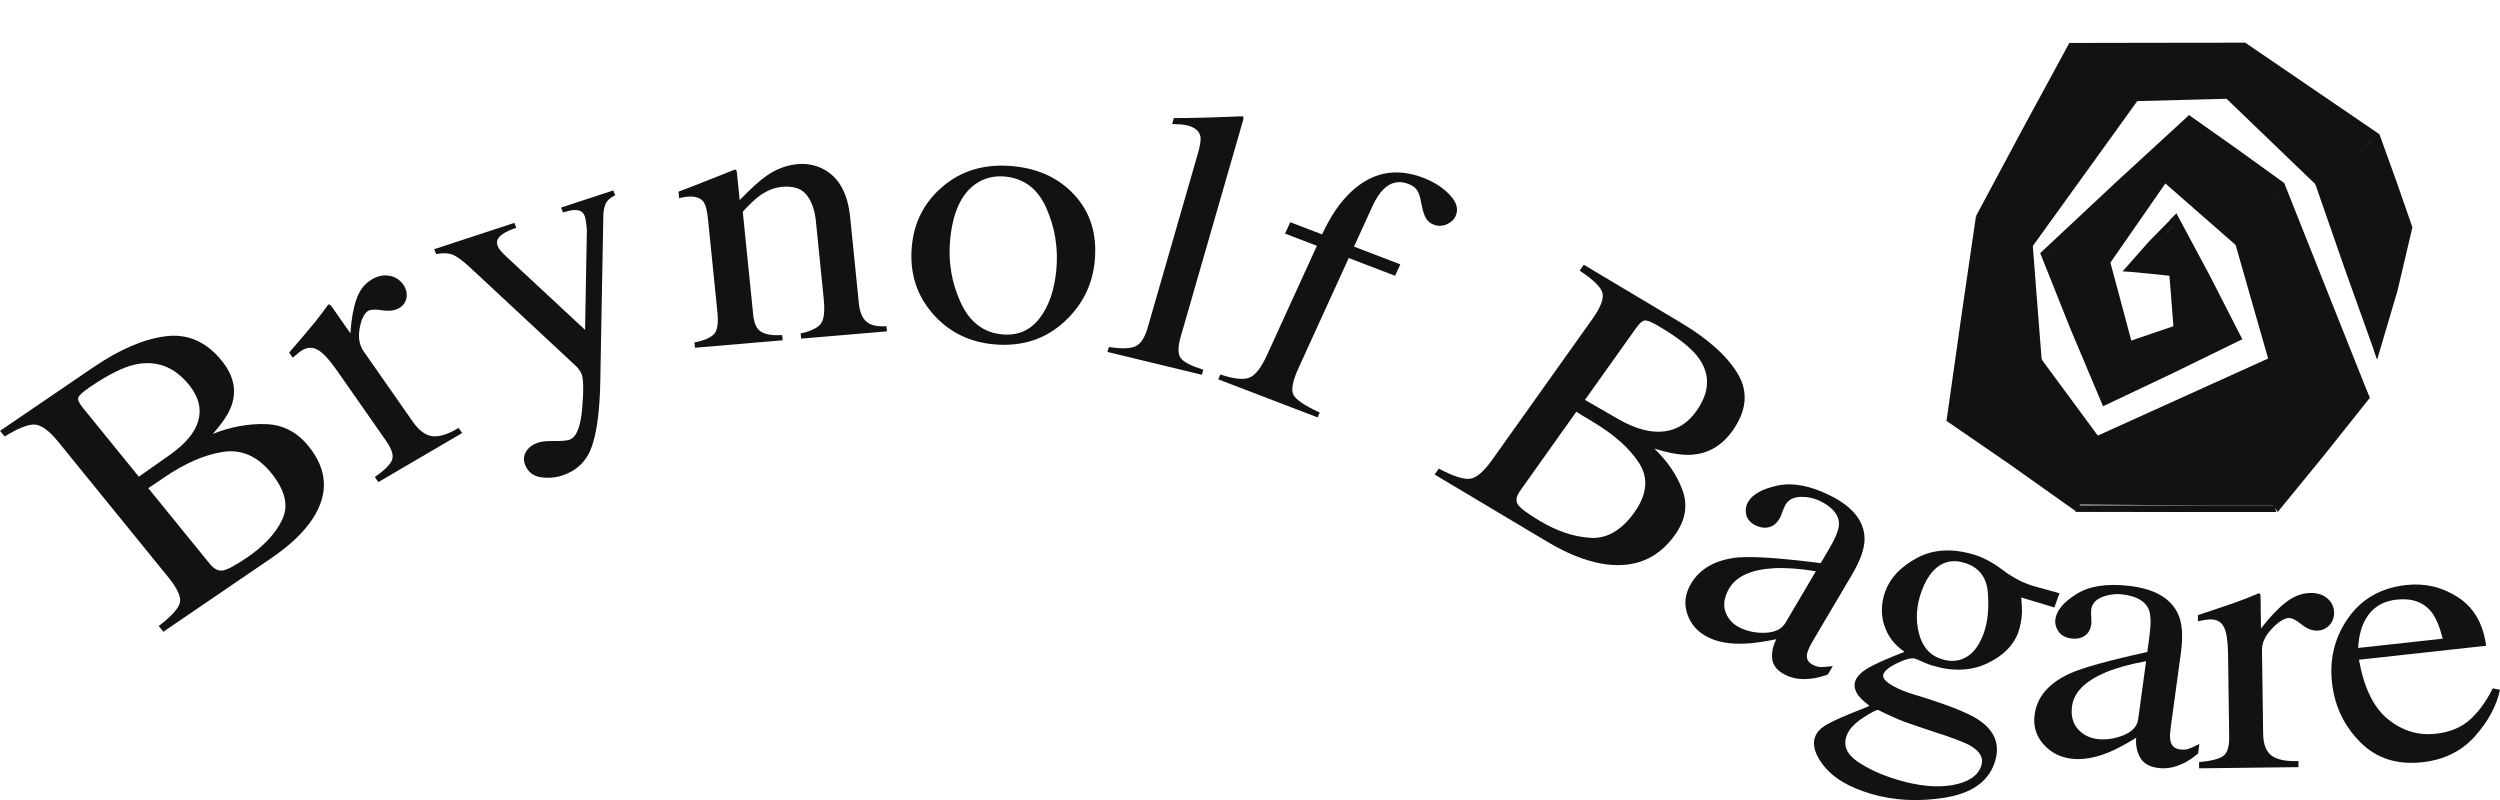
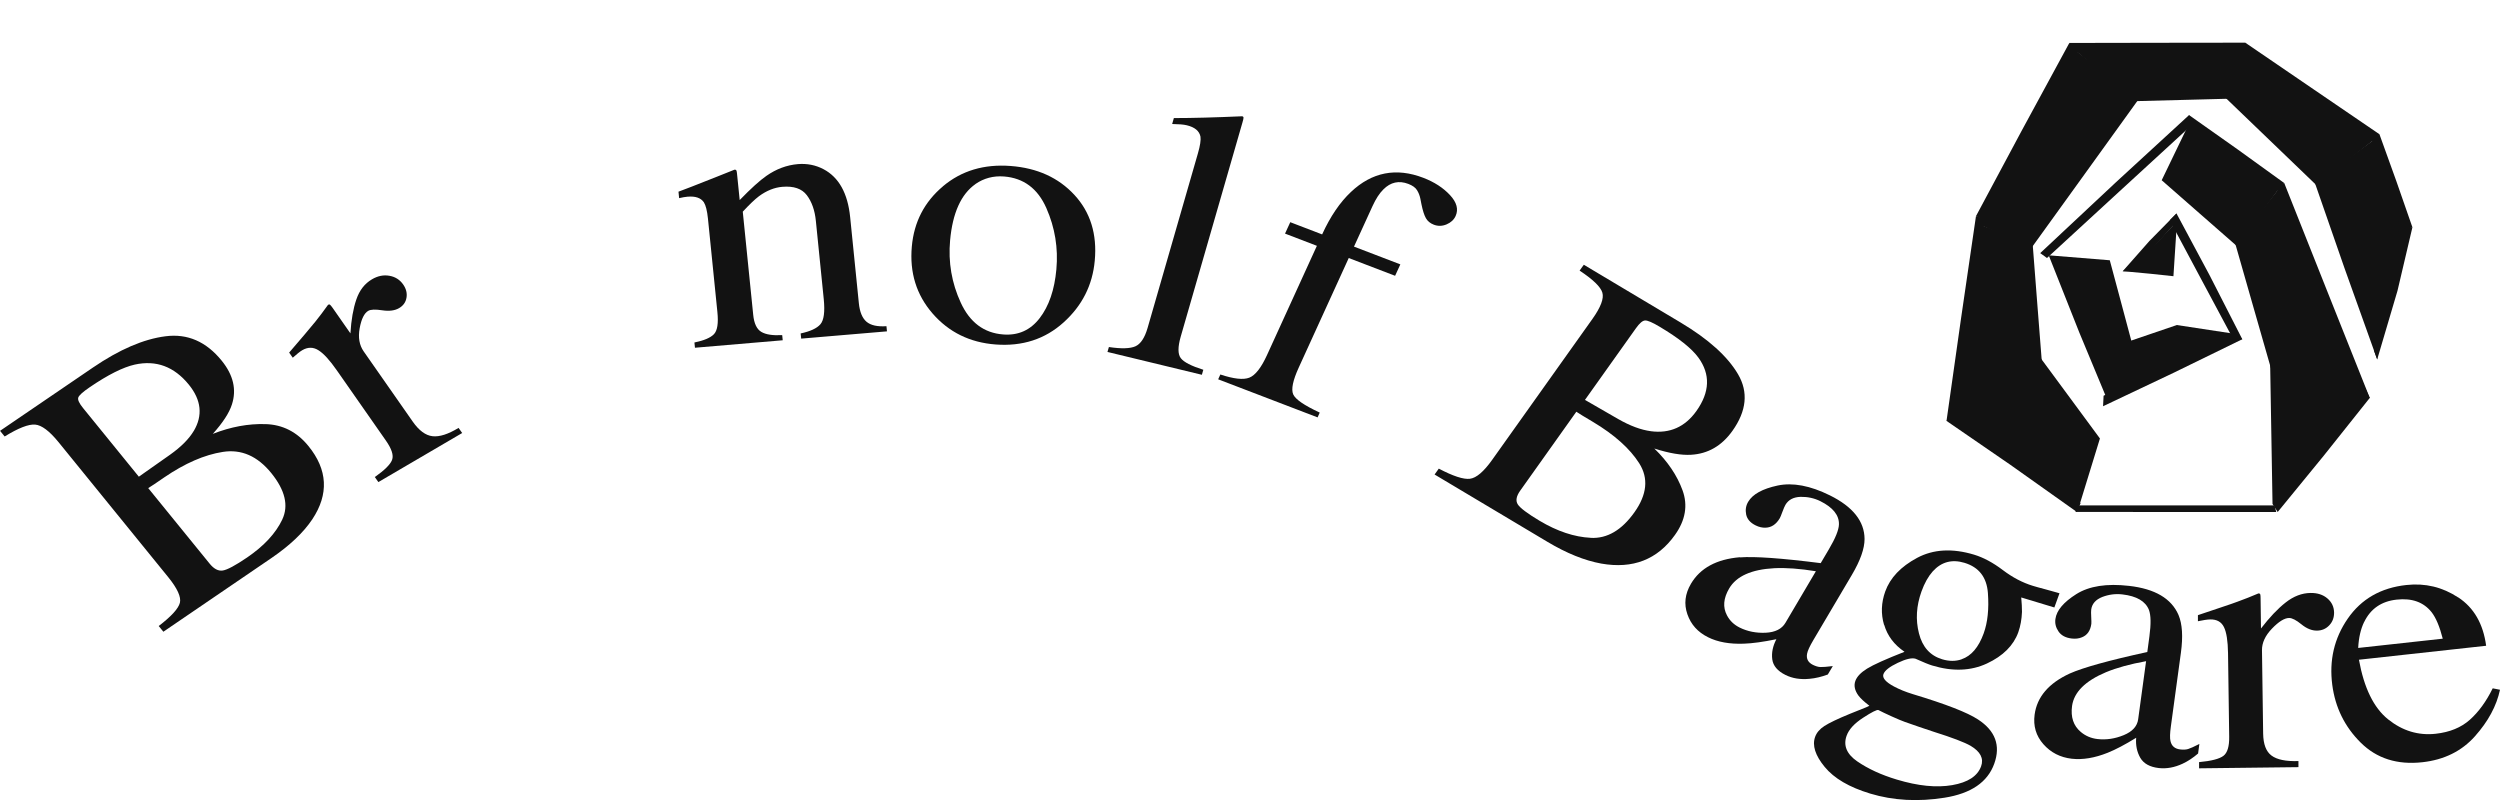
<svg xmlns="http://www.w3.org/2000/svg" width="250" height="80" viewBox="0 0 250 80" fill="none">
  <g clip-path="url(#clip0_415_3719)">
    <path d="M15.864 62.608C17.14 61.632 17.844 60.853 17.99 60.278C18.13 59.702 17.739 58.848 16.825 57.718L5.853 44.214C4.944 43.099 4.164 42.512 3.512 42.459C2.86 42.406 1.84 42.8 0.466 43.648L0.006 43.083L9.289 36.758C11.939 34.95 14.362 33.904 16.557 33.627C18.753 33.344 20.622 34.16 22.171 36.069C23.336 37.504 23.674 38.965 23.191 40.448C22.923 41.291 22.282 42.272 21.28 43.387C23.074 42.683 24.827 42.358 26.545 42.411C28.263 42.459 29.696 43.19 30.843 44.603C32.771 46.971 32.899 49.419 31.227 51.936C30.342 53.259 28.98 54.55 27.139 55.808L16.336 63.173L15.876 62.608H15.864ZM19.376 43.099C20.296 41.547 20.133 40.005 18.887 38.469C17.413 36.656 15.614 35.989 13.476 36.459C12.3 36.725 10.797 37.477 8.975 38.72C8.282 39.19 7.903 39.536 7.827 39.755C7.752 39.974 7.915 40.325 8.311 40.811L13.884 47.669L17.006 45.472C18.101 44.694 18.893 43.904 19.376 43.093V43.099ZM28.228 51.947C28.881 50.566 28.514 49.019 27.128 47.307C25.747 45.605 24.134 44.901 22.288 45.19C20.442 45.477 18.485 46.331 16.417 47.744C15.911 48.091 15.591 48.309 15.457 48.4C15.323 48.491 15.107 48.63 14.822 48.811L20.966 56.368C21.391 56.891 21.828 57.12 22.276 57.051C22.725 56.981 23.534 56.55 24.711 55.749C26.405 54.592 27.576 53.328 28.234 51.941L28.228 51.947Z" fill="#121212" />
    <path d="M37.494 47.696C38.478 47.003 39.054 46.427 39.212 45.974C39.375 45.52 39.165 44.88 38.583 44.048L33.679 37.03C32.963 36 32.345 35.328 31.827 35.014C31.309 34.694 30.773 34.699 30.22 35.024C30.109 35.088 29.963 35.19 29.794 35.328C29.625 35.467 29.451 35.611 29.276 35.771L28.915 35.259C29.416 34.672 29.928 34.075 30.453 33.462C30.977 32.848 31.338 32.416 31.53 32.171C31.955 31.643 32.38 31.078 32.805 30.48C32.887 30.432 32.951 30.432 33.003 30.475C33.056 30.518 33.143 30.619 33.26 30.784L35.042 33.339C35.123 31.99 35.321 30.859 35.636 29.942C35.95 29.024 36.469 28.358 37.197 27.931C37.779 27.59 38.355 27.472 38.944 27.579C39.526 27.68 39.986 27.974 40.318 28.448C40.615 28.875 40.726 29.312 40.65 29.766C40.574 30.219 40.33 30.566 39.91 30.811C39.48 31.062 38.92 31.136 38.227 31.03C37.54 30.923 37.068 30.939 36.818 31.088C36.422 31.323 36.137 31.899 35.968 32.822C35.799 33.744 35.933 34.518 36.37 35.142L41.273 42.16C41.896 43.051 42.554 43.542 43.253 43.622C43.946 43.702 44.814 43.424 45.857 42.79L46.218 43.302L37.837 48.208L37.476 47.696H37.494Z" fill="#121212" />
-     <path d="M43.423 24.917L51.437 22.288L51.629 22.773C51 22.992 50.551 23.2 50.283 23.397C49.759 23.744 49.59 24.139 49.765 24.592C49.829 24.757 49.928 24.917 50.056 25.067C50.184 25.216 50.4 25.44 50.703 25.728L58.507 32.987L58.687 23.024C58.687 22.917 58.664 22.683 58.617 22.325C58.571 21.968 58.524 21.728 58.477 21.611C58.355 21.301 58.157 21.115 57.872 21.045C57.586 20.976 57.266 20.992 56.899 21.083L56.299 21.243L56.107 20.757L61.331 19.04L61.523 19.525C61.028 19.755 60.702 20.053 60.551 20.411C60.399 20.773 60.324 21.227 60.33 21.781L60.027 38.251C59.968 41.093 59.683 43.237 59.176 44.672C58.67 46.107 57.685 47.067 56.23 47.547C55.519 47.781 54.791 47.835 54.045 47.717C53.3 47.595 52.788 47.184 52.508 46.475C52.328 46.011 52.362 45.568 52.613 45.152C52.863 44.736 53.277 44.437 53.836 44.251C54.162 44.144 54.686 44.096 55.42 44.101C56.148 44.112 56.655 44.069 56.928 43.979C57.627 43.749 58.058 42.72 58.215 40.891C58.373 39.061 58.355 37.893 58.157 37.392C58.116 37.291 58.047 37.168 57.953 37.029C57.86 36.891 57.767 36.773 57.674 36.677L47.051 26.789C46.282 26.075 45.688 25.632 45.257 25.467C44.826 25.301 44.279 25.28 43.615 25.408L43.423 24.923V24.917Z" fill="#121212" />
    <path d="M69.455 34.246C70.393 34.054 71.039 33.782 71.389 33.424C71.738 33.067 71.855 32.326 71.738 31.195L70.794 21.851C70.713 21.072 70.579 20.534 70.387 20.23C70.084 19.787 69.542 19.6 68.75 19.67C68.628 19.68 68.506 19.696 68.378 19.718C68.249 19.739 68.098 19.771 67.912 19.814L67.848 19.168C68.383 18.976 69.641 18.486 71.627 17.696L73.456 16.966C73.549 16.96 73.607 16.982 73.637 17.046C73.666 17.104 73.683 17.19 73.695 17.302L73.969 20.006C75.093 18.848 75.984 18.043 76.636 17.59C77.62 16.902 78.668 16.507 79.792 16.411C80.701 16.336 81.557 16.502 82.349 16.918C83.886 17.728 84.778 19.328 85.016 21.718L85.884 30.31C85.972 31.195 86.228 31.814 86.653 32.176C87.078 32.534 87.742 32.683 88.645 32.619L88.697 33.136L80.118 33.862L80.066 33.344C81.033 33.136 81.691 32.832 82.04 32.427C82.39 32.022 82.5 31.19 82.378 29.942L81.586 22.086C81.481 21.03 81.178 20.176 80.683 19.52C80.188 18.864 79.367 18.582 78.22 18.683C77.434 18.752 76.659 19.062 75.896 19.622C75.471 19.942 74.935 20.459 74.277 21.168L75.32 31.472C75.407 32.358 75.681 32.928 76.141 33.195C76.601 33.462 77.294 33.563 78.22 33.51L78.272 34.027L69.496 34.774L69.443 34.256L69.455 34.246Z" fill="#121212" />
    <path d="M94.293 18.63C96.145 17.072 98.399 16.395 101.067 16.598C103.722 16.8 105.848 17.765 107.444 19.494C109.039 21.221 109.721 23.413 109.476 26.064C109.255 28.507 108.218 30.566 106.361 32.24C104.509 33.915 102.237 34.651 99.558 34.448C96.984 34.251 94.888 33.221 93.263 31.355C91.638 29.488 90.945 27.248 91.184 24.635C91.405 22.192 92.442 20.192 94.293 18.635V18.63ZM97.549 18.405C96.105 19.419 95.26 21.296 95.01 24.032C94.812 26.219 95.167 28.299 96.076 30.267C96.984 32.24 98.399 33.301 100.321 33.446C101.824 33.563 103.041 33.019 103.967 31.814C104.893 30.613 105.452 28.987 105.638 26.933C105.831 24.811 105.499 22.768 104.637 20.811C103.775 18.854 102.36 17.803 100.403 17.648C99.343 17.568 98.394 17.819 97.555 18.395L97.549 18.405Z" fill="#121212" />
    <path d="M110.892 34.704C112.132 34.891 113.017 34.864 113.542 34.63C114.066 34.395 114.473 33.782 114.759 32.795L119.791 15.339C120.018 14.555 120.099 13.995 120.047 13.659C119.93 13.094 119.476 12.72 118.684 12.528C118.503 12.486 118.3 12.454 118.072 12.438C117.845 12.422 117.56 12.411 117.216 12.4L117.385 11.808C119.266 11.808 121.543 11.744 124.217 11.627C124.31 11.648 124.351 11.696 124.351 11.776C124.351 11.851 124.316 12.011 124.246 12.246L118.072 33.664C117.775 34.699 117.775 35.419 118.078 35.814C118.381 36.214 119.132 36.598 120.332 36.976L120.187 37.478L110.746 35.195L110.892 34.694V34.704Z" fill="#121212" />
    <path d="M122.027 37.446C123.367 37.894 124.333 38.001 124.933 37.766C125.527 37.531 126.115 36.785 126.692 35.526L131.689 24.582L128.503 23.36L129.027 22.219L132.213 23.441C133.034 21.643 133.995 20.23 135.096 19.195C137.198 17.211 139.615 16.736 142.335 17.782C143.43 18.203 144.315 18.774 144.996 19.505C145.678 20.235 145.864 20.934 145.561 21.601C145.392 21.974 145.089 22.256 144.658 22.438C144.228 22.619 143.802 22.63 143.383 22.47C143.022 22.331 142.76 22.118 142.591 21.819C142.422 21.52 142.271 21.051 142.143 20.416L142.032 19.851C141.968 19.547 141.857 19.265 141.7 19.014C141.543 18.758 141.252 18.55 140.832 18.39C139.895 18.032 139.062 18.214 138.34 18.939C137.949 19.323 137.583 19.883 137.245 20.625L135.399 24.662L140.034 26.438L139.51 27.579L134.874 25.803L129.878 36.747C129.289 38.032 129.103 38.923 129.318 39.43C129.534 39.931 130.419 40.539 131.974 41.259L131.759 41.739L121.817 37.931L122.033 37.451L122.027 37.446Z" fill="#121212" />
    <path d="M143.872 46.859C145.311 47.616 146.353 47.957 146.994 47.877C147.635 47.797 148.374 47.168 149.213 45.989L159.247 31.888C160.074 30.72 160.406 29.851 160.237 29.269C160.069 28.688 159.306 27.952 157.96 27.061L158.38 26.475L168.076 32.261C170.843 33.915 172.753 35.632 173.801 37.419C174.849 39.205 174.663 41.093 173.242 43.088C172.176 44.587 170.796 45.381 169.107 45.477C168.146 45.536 166.923 45.328 165.432 44.853C166.772 46.149 167.715 47.547 168.257 49.04C168.799 50.533 168.548 52.016 167.5 53.488C165.741 55.963 163.278 56.917 160.121 56.357C158.461 56.053 156.667 55.333 154.74 54.181L143.459 47.451L143.878 46.864L143.872 46.859ZM159.073 53.787C160.715 53.872 162.171 53.019 163.441 51.232C164.704 49.456 164.867 47.829 163.93 46.341C162.992 44.859 161.443 43.472 159.282 42.181C158.752 41.867 158.415 41.664 158.275 41.579C158.135 41.493 157.92 41.36 157.634 41.173L152.02 49.067C151.63 49.616 151.548 50.069 151.775 50.432C152.003 50.795 152.725 51.339 153.954 52.075C155.724 53.131 157.43 53.701 159.073 53.781V53.787ZM165.071 43.12C166.976 43.376 168.502 42.699 169.643 41.099C170.988 39.205 171.052 37.424 169.835 35.755C169.16 34.832 167.867 33.808 165.962 32.672C165.24 32.24 164.757 32.032 164.506 32.048C164.256 32.059 163.953 32.32 163.592 32.827L158.496 39.989L161.827 41.909C163.004 42.581 164.087 42.987 165.083 43.12H165.071Z" fill="#121212" />
    <path d="M173.993 55.738C175.467 55.626 178.157 55.818 182.071 56.314L182.886 54.933C183.538 53.829 183.876 53.002 183.894 52.448C183.923 51.525 183.3 50.746 182.036 50.117C181.43 49.818 180.778 49.674 180.067 49.685C179.351 49.706 178.844 49.973 178.542 50.485C178.466 50.613 178.367 50.848 178.239 51.189C178.116 51.525 178.029 51.738 177.977 51.824C177.616 52.432 177.15 52.746 176.573 52.768C176.241 52.784 175.903 52.709 175.56 52.538C175.03 52.277 174.715 51.914 174.616 51.45C174.523 50.992 174.587 50.565 174.82 50.176C175.269 49.418 176.247 48.88 177.761 48.554C179.275 48.234 181.017 48.56 182.997 49.541C185.291 50.677 186.444 52.133 186.456 53.898C186.456 54.864 186.031 56.058 185.187 57.488L181.337 64.005C180.964 64.634 180.755 65.093 180.708 65.376C180.615 65.877 180.807 66.245 181.29 66.485C181.564 66.618 181.809 66.693 182.03 66.704C182.251 66.714 182.671 66.682 183.282 66.608L182.781 67.45C182.152 67.685 181.541 67.829 180.941 67.882C180.032 67.968 179.24 67.84 178.553 67.498C177.749 67.098 177.307 66.576 177.225 65.92C177.144 65.264 177.284 64.597 177.639 63.92C176.317 64.192 175.234 64.341 174.389 64.368C172.968 64.421 171.768 64.208 170.802 63.722C169.782 63.216 169.095 62.453 168.74 61.429C168.379 60.405 168.501 59.386 169.095 58.378C170.021 56.805 171.658 55.92 173.993 55.722V55.738ZM181.593 57.125C179.992 56.864 178.6 56.762 177.418 56.821C175.146 56.944 173.644 57.616 172.922 58.837C172.339 59.824 172.263 60.725 172.7 61.541C172.98 62.074 173.405 62.48 173.976 62.762C174.756 63.146 175.624 63.317 176.573 63.274C177.522 63.226 178.186 62.896 178.547 62.277L181.587 57.125H181.593Z" fill="#121212" />
    <path d="M188.402 62.475C188.081 61.382 188.122 60.273 188.524 59.147C189.019 57.776 190.079 56.662 191.71 55.787C193.34 54.918 195.239 54.811 197.411 55.467C198.343 55.75 199.298 56.262 200.277 57.003C201.255 57.745 202.262 58.273 203.299 58.587C203.567 58.667 203.975 58.785 204.528 58.928C205.075 59.072 205.471 59.184 205.716 59.259L205.949 59.328L205.436 60.747L202.123 59.745C202.175 60.304 202.198 60.785 202.198 61.19C202.169 61.931 202.047 62.608 201.832 63.217C201.354 64.55 200.306 65.595 198.698 66.347C197.091 67.099 195.262 67.168 193.218 66.55C192.898 66.454 192.344 66.23 191.552 65.873C191.18 65.76 190.586 65.899 189.77 66.288C188.949 66.678 188.477 67.051 188.343 67.414C188.21 67.787 188.559 68.198 189.392 68.646C189.939 68.939 190.568 69.195 191.285 69.414C194.575 70.406 196.741 71.249 197.801 71.947C199.537 73.078 200.079 74.555 199.426 76.368C198.762 78.219 197.103 79.35 194.453 79.771C191.803 80.192 189.328 80.054 187.027 79.361C184.931 78.726 183.411 77.841 182.467 76.689C181.524 75.542 181.203 74.539 181.512 73.686C181.664 73.264 181.972 72.902 182.444 72.598C182.916 72.294 183.766 71.883 185.006 71.376L186.637 70.721L186.94 70.576C186.433 70.187 186.066 69.851 185.851 69.569C185.472 69.051 185.367 68.561 185.536 68.091C185.694 67.659 186.084 67.249 186.713 66.859C187.342 66.47 188.588 65.91 190.452 65.179C189.415 64.475 188.74 63.579 188.419 62.48L188.402 62.475ZM185.734 76.144C186.806 76.88 188.122 77.489 189.683 77.958C191.803 78.598 193.649 78.784 195.221 78.513C196.794 78.24 197.755 77.611 198.11 76.63C198.395 75.846 198.04 75.163 197.062 74.582C196.45 74.23 195.221 73.76 193.375 73.179C192.904 73.025 192.414 72.859 191.896 72.683C191.378 72.507 190.906 72.342 190.475 72.187C190.195 72.091 189.759 71.904 189.165 71.638C188.565 71.366 188.122 71.153 187.837 71.003C187.685 70.955 187.179 71.211 186.317 71.771C185.443 72.337 184.89 72.934 184.663 73.569C184.308 74.55 184.669 75.414 185.74 76.15L185.734 76.144ZM196.159 65.926C197.126 65.595 197.86 64.737 198.366 63.344C198.768 62.235 198.908 60.886 198.791 59.307C198.675 57.728 197.895 56.721 196.45 56.283C195.198 55.904 194.138 56.187 193.276 57.136C192.828 57.638 192.449 58.31 192.146 59.153C191.634 60.582 191.547 61.974 191.896 63.339C192.24 64.699 193.014 65.563 194.214 65.926C194.919 66.139 195.565 66.139 196.165 65.931L196.159 65.926Z" fill="#121212" />
    <path d="M206.979 67.35C208.307 66.758 210.893 66.038 214.731 65.201L214.94 63.643C215.109 62.395 215.092 61.515 214.894 60.992C214.55 60.123 213.665 59.606 212.238 59.441C211.557 59.361 210.887 59.446 210.229 59.697C209.571 59.958 209.204 60.374 209.122 60.95C209.105 61.094 209.099 61.35 209.122 61.702C209.14 62.059 209.146 62.283 209.134 62.385C209.041 63.067 208.726 63.52 208.196 63.728C207.894 63.856 207.55 63.899 207.166 63.851C206.566 63.782 206.129 63.547 205.855 63.153C205.582 62.758 205.477 62.337 205.541 61.899C205.657 61.046 206.356 60.214 207.637 59.408C208.919 58.603 210.677 58.331 212.902 58.587C215.494 58.88 217.142 59.851 217.852 61.499C218.231 62.401 218.312 63.654 218.091 65.27L217.089 72.624C216.99 73.334 216.979 73.83 217.049 74.107C217.159 74.603 217.485 74.886 218.033 74.945C218.342 74.982 218.598 74.966 218.813 74.902C219.023 74.838 219.402 74.672 219.937 74.395L219.809 75.35C219.314 75.776 218.802 76.118 218.266 76.368C217.456 76.747 216.664 76.891 215.89 76.806C214.981 76.704 214.364 76.358 214.026 75.776C213.694 75.19 213.554 74.523 213.618 73.776C212.494 74.47 211.545 74.966 210.771 75.275C209.466 75.798 208.266 75.995 207.171 75.873C206.024 75.739 205.081 75.259 204.341 74.422C203.601 73.585 203.31 72.598 203.462 71.462C203.7 69.691 204.871 68.32 206.968 67.355L206.979 67.35ZM214.609 66.118C213.013 66.406 211.673 66.774 210.596 67.222C208.528 68.091 207.399 69.216 207.206 70.598C207.055 71.713 207.346 72.576 208.074 73.19C208.546 73.59 209.105 73.83 209.746 73.904C210.625 74.006 211.499 73.873 212.372 73.515C213.24 73.158 213.723 72.624 213.816 71.931L214.609 66.118Z" fill="#121212" />
    <path d="M219.891 76.214C221.126 76.102 221.947 75.888 222.343 75.584C222.745 75.28 222.937 74.63 222.919 73.648L222.803 65.318C222.785 64.096 222.651 63.227 222.395 62.71C222.139 62.187 221.679 61.931 221.021 61.942C220.887 61.942 220.706 61.963 220.485 61.995C220.264 62.027 220.031 62.07 219.792 62.123V61.515C220.543 61.259 221.324 60.998 222.127 60.731C222.931 60.464 223.484 60.272 223.787 60.155C224.451 59.915 225.138 59.643 225.849 59.339C225.942 59.339 226 59.366 226.024 59.43C226.047 59.494 226.058 59.622 226.058 59.819L226.099 62.848C226.95 61.744 227.765 60.875 228.563 60.251C229.355 59.627 230.188 59.307 231.049 59.296C231.737 59.286 232.302 59.467 232.738 59.84C233.175 60.214 233.396 60.678 233.408 61.248C233.414 61.755 233.257 62.182 232.931 62.528C232.604 62.875 232.197 63.056 231.696 63.062C231.183 63.067 230.665 62.859 230.141 62.432C229.617 62.006 229.209 61.798 228.912 61.798C228.44 61.803 227.87 62.16 227.194 62.864C226.519 63.568 226.187 64.288 226.198 65.03L226.315 73.36C226.332 74.422 226.606 75.152 227.153 75.558C227.695 75.963 228.592 76.15 229.844 76.107V76.715L219.908 76.832V76.224L219.891 76.214Z" fill="#121212" />
    <path d="M245.824 59.739C247.396 60.773 248.322 62.389 248.614 64.576L235.894 65.973C236.401 68.789 237.368 70.773 238.806 71.931C240.245 73.083 241.829 73.568 243.57 73.376C244.974 73.221 246.109 72.757 246.983 71.979C247.857 71.2 248.619 70.155 249.272 68.832L250 68.976C249.656 70.592 248.817 72.144 247.49 73.632C246.162 75.12 244.409 75.984 242.231 76.224C239.721 76.501 237.665 75.845 236.069 74.261C234.473 72.677 233.524 70.752 233.227 68.491C232.907 66.032 233.419 63.824 234.776 61.861C236.133 59.899 238.084 58.779 240.635 58.501C242.516 58.293 244.246 58.709 245.818 59.744L245.824 59.739ZM236.413 62.197C236.069 62.907 235.871 63.771 235.819 64.795L244.275 63.867C243.966 62.661 243.594 61.776 243.157 61.216C242.359 60.213 241.194 59.792 239.662 59.963C238.142 60.128 237.059 60.875 236.419 62.197H236.413Z" fill="#121212" />
    <path d="M237.719 35.945L239.749 29.077L241.241 22.728L240.352 22.636L238.871 28.836L237.391 35.035L237.719 35.945Z" fill="#121212" />
    <path d="M241.241 22.728L239.625 18.089L237.945 13.426L237.181 13.932L238.775 18.434L240.363 22.93L241.241 22.728Z" fill="#121212" />
    <path d="M237.946 13.425L231.354 8.929L224.526 4.267L224.171 5.176L230.767 9.672L237.364 14.174L237.946 13.425Z" fill="#121212" />
    <path d="M224.526 4.267L215.776 4.278L206.934 4.295L207.133 5.257H215.776H224.413L224.526 4.267Z" fill="#121212" />
    <path d="M206.933 4.295L202.189 13.033L197.596 21.616L198.43 22.025L202.975 13.517L207.526 5.009L206.933 4.295Z" fill="#121212" />
    <path d="M197.596 21.617L196.11 31.801L194.65 42.099L195.528 42.041L197.009 31.95L198.484 21.859L197.596 21.617Z" fill="#121212" />
    <path d="M194.656 42.093L201.027 46.474L207.672 51.188L208.059 50.308L201.694 45.927L195.329 41.558L194.656 42.093Z" fill="#121212" />
    <path d="M207.553 51.192L217.572 51.2H227.623L227.456 50.539H217.572H207.698L207.553 51.192Z" fill="#121212" />
    <path d="M227.769 51.2L232.378 45.565L236.977 39.791L232.949 31.081L227.015 36.377L227.252 50.394L227.769 51.2Z" fill="#121212" />
    <path d="M236.976 39.79L232.679 29.008L228.425 18.307L227.639 18.813L231.844 29.388L236.05 39.963L236.976 39.79Z" fill="#121212" />
    <path d="M228.425 18.306L223.762 14.939L218.904 11.508L218.705 12.463L223.255 15.745L227.8 19.026L228.425 18.306Z" fill="#121212" />
    <path d="M218.905 11.508L211.624 18.197L204.021 25.312L204.699 25.801L211.974 19.112L219.255 12.429L218.905 11.508Z" fill="#121212" />
-     <path d="M204.021 25.313L207.058 32.923L210.305 40.626L210.956 39.82L207.887 32.526L204.817 25.232L204.021 25.313Z" fill="#121212" />
    <path d="M210.305 40.625L217.321 37.298L224.23 33.925L223.546 33.257L216.95 36.417L210.359 39.572L210.305 40.625Z" fill="#121212" />
    <path d="M224.231 33.925L220.946 27.5L217.65 21.347L216.972 22.026L220.154 27.984L223.342 33.942L224.231 33.925Z" fill="#121212" />
    <path d="M217.65 21.347L214.946 24.093L212.265 27.132L213.159 27.103L215.42 24.674L217.698 22.124L217.65 21.347Z" fill="#121212" />
    <path d="M212.308 27.12L215.075 27.379L217.343 27.621L217.698 22.123L215.323 24.667L212.997 26.452L212.308 27.12Z" fill="#121212" />
-     <path d="M216.912 27.171L217.144 30.09L217.37 33.008L223.25 33.532L221.123 29.169L217.381 22.163L216.912 27.171Z" fill="#121212" />
    <path d="M217.682 32.503L215.184 33.355L212.679 34.207L210.482 39.267L211.172 39.9L223.848 33.441L217.682 32.503Z" fill="#121212" />
    <path d="M213.255 34.535L212.119 30.28L210.978 26.026L204.871 25.531L207.935 33.262L210.655 39.807L213.255 34.535Z" fill="#121212" />
-     <path d="M210.908 26.452L213.864 22.198L216.821 17.938L218.91 12.343L210.569 19.711L204.699 25.802L210.908 26.452Z" fill="#121212" />
    <path d="M216.169 18.024L219.922 21.311L223.67 24.593L228.016 18.709L222.825 14.979L218.91 12.343L216.169 18.024Z" fill="#121212" />
    <path d="M223.524 24.357L225.226 30.315L227.089 36.814L233.374 32.169L230.229 24.351L228.015 18.71L223.524 24.357Z" fill="#121212" />
-     <path d="M227.192 35.681L218.323 39.693L209.459 43.705L207.51 50.452L220.611 50.544H227.585L227.192 35.681Z" fill="#121212" />
    <path d="M209.993 43.849L207.036 39.837L204.08 35.83L195.346 41.811L201.635 46.175L207.936 50.544L209.993 43.849Z" fill="#121212" />
    <path d="M204.177 36.088L203.719 30.251L203.267 24.42L197.898 22.439L196.617 31.805L195.346 42.179L204.177 36.088Z" fill="#121212" />
    <path d="M203.169 24.755L208.517 17.34L213.859 9.926L207.343 4.883L202.065 14.439L197.897 22.44L203.169 24.755Z" fill="#121212" />
    <path d="M213.509 10.116L218.172 9.995L222.835 9.874L225.205 4.981H219.168L207.343 4.883L213.509 10.116Z" fill="#121212" />
    <path d="M222.518 9.747L227.068 14.122L231.618 18.497L237.628 13.8L232.862 10.979L224.612 4.883L222.518 9.747Z" fill="#121212" />
    <path d="M231.494 18.307L234.45 26.815L237.719 35.945L237.816 34.472L240.692 22.348L237.628 13.8L231.494 18.307Z" fill="#121212" />
  </g>
  <defs>
    <clipPath id="clip0_415_3719">
      <rect width="250" height="80" fill="white" />
    </clipPath>
  </defs>
</svg>